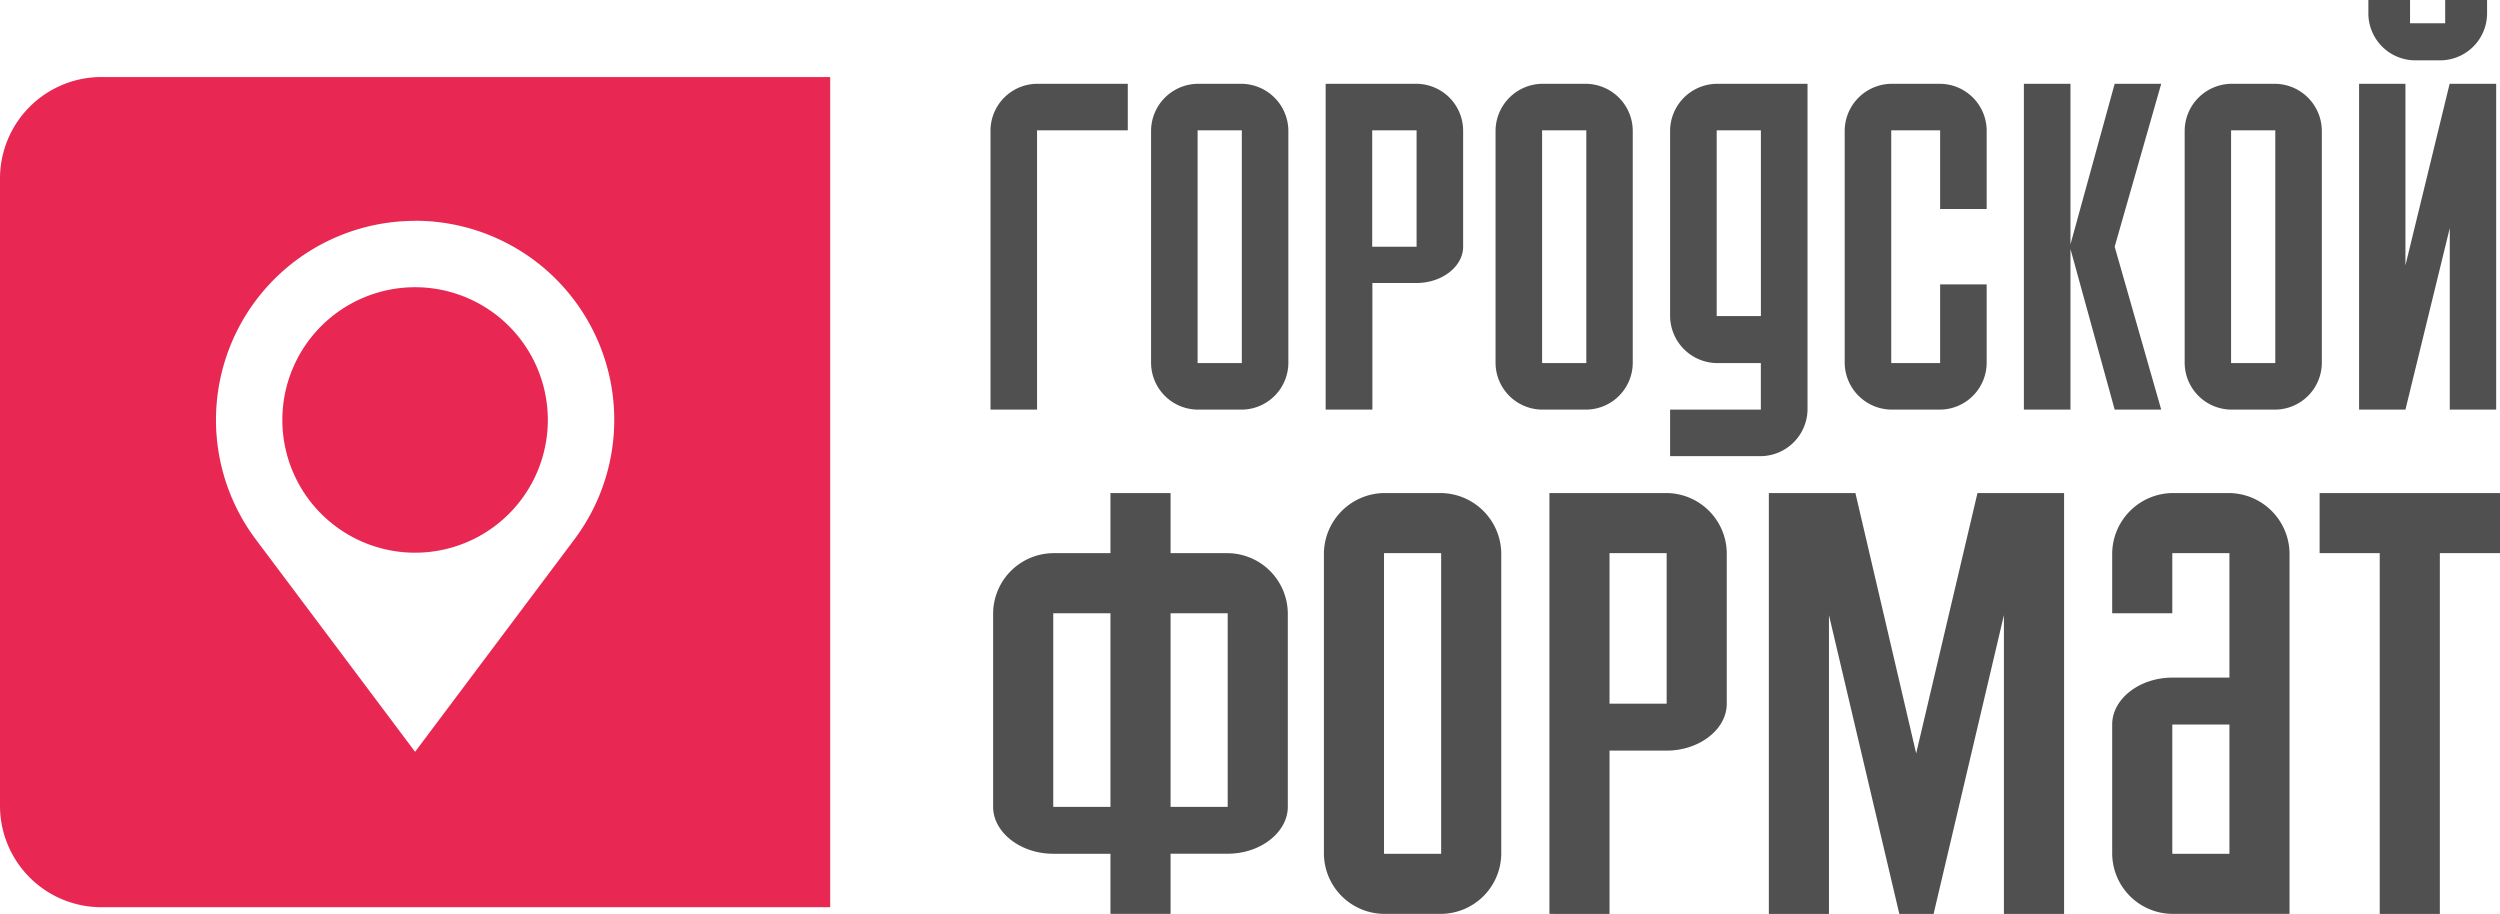
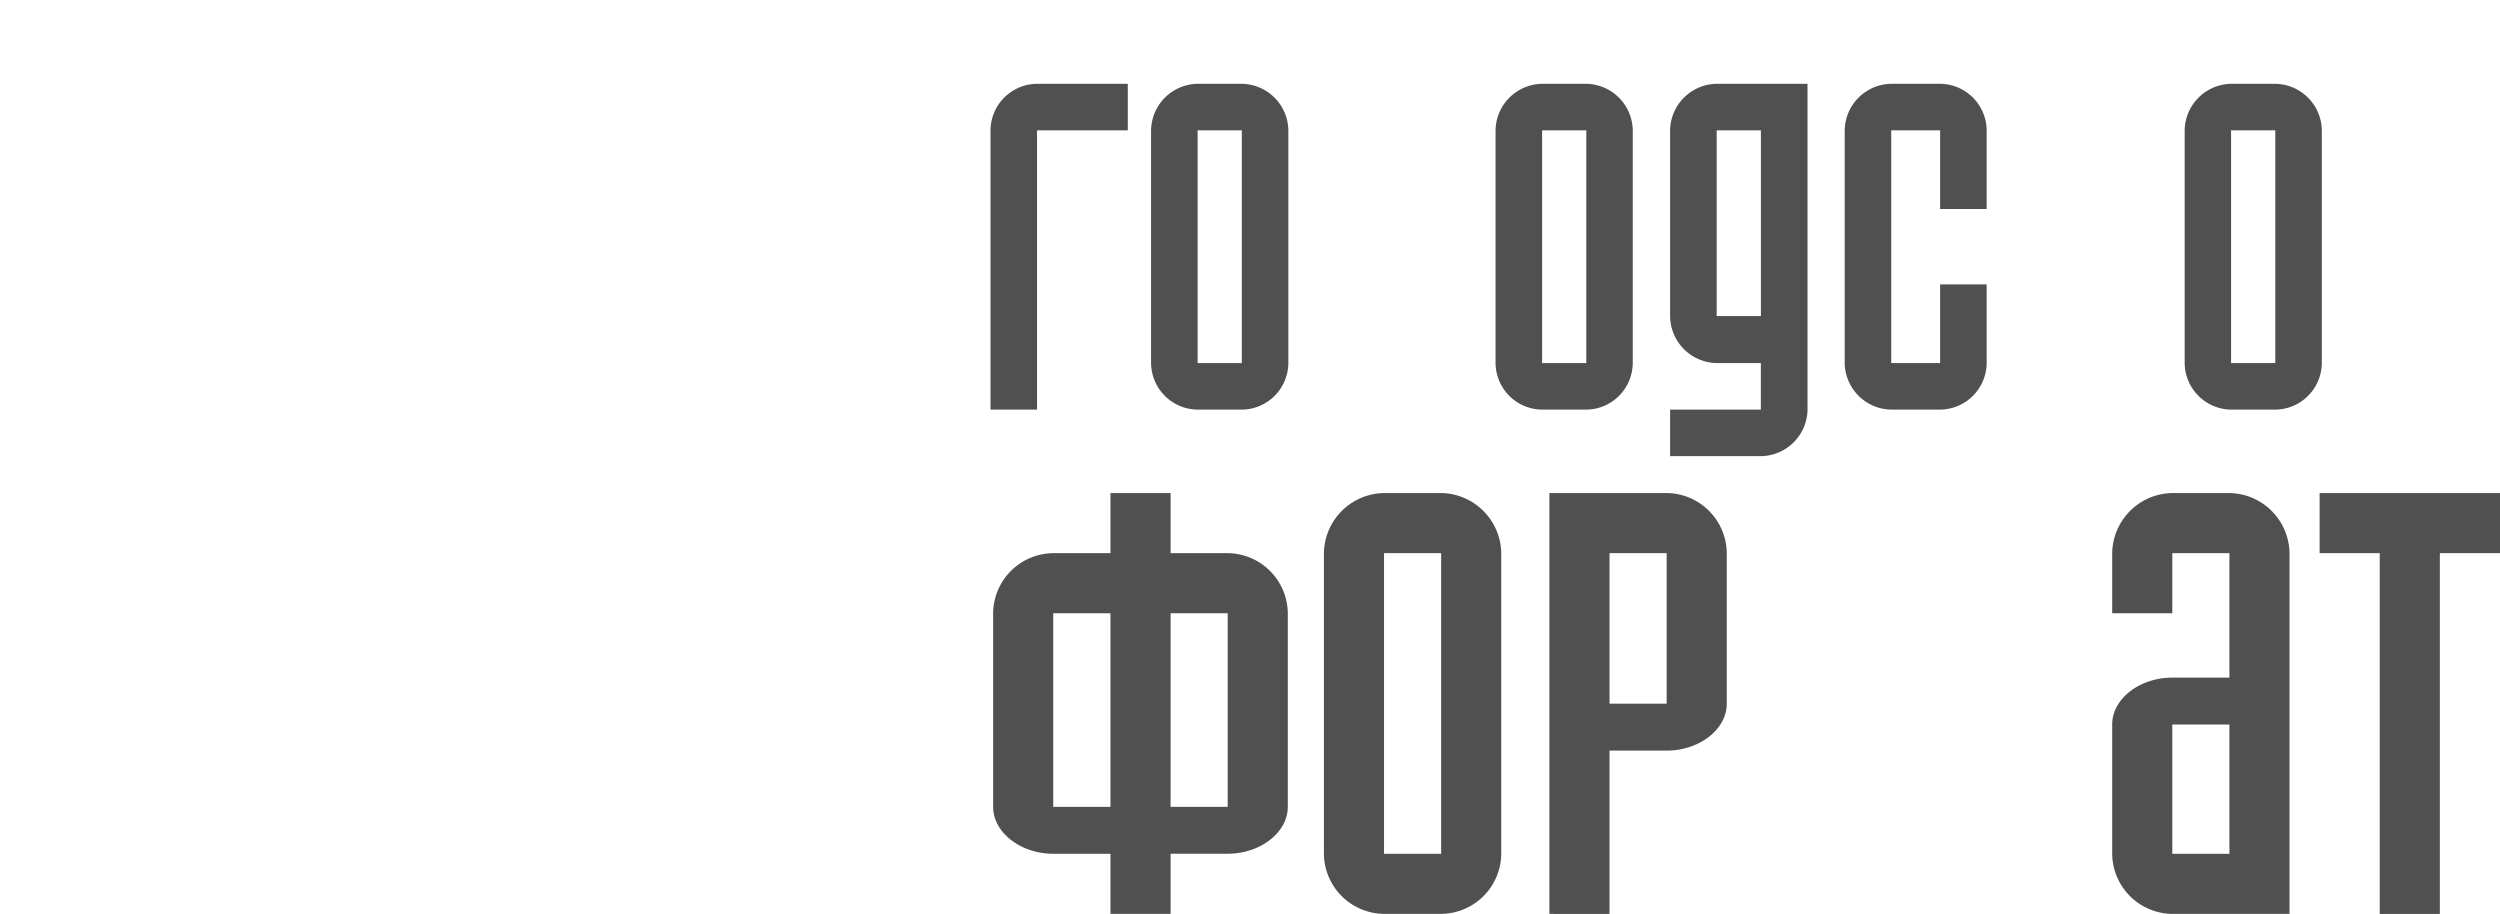
<svg xmlns="http://www.w3.org/2000/svg" viewBox="0 0 543.56 198.71">
  <defs>
    <style>.cls-1{fill:#515051;}.cls-2{fill:#e82752;}</style>
  </defs>
  <title>cityformat_logo</title>
  <g id="Слой_2" data-name="Слой 2">
    <g id="Слой_1-2" data-name="Слой 1">
      <path class="cls-1" d="M225.48,28.34V89.06H215.36V28.34a10.21,10.21,0,0,1,10.12-10.12h19.73V28.34Z" />
      <path class="cls-1" d="M270,78.94h0V28.34h-9.61v50.6Zm0-60.72a10.28,10.28,0,0,1,10.12,10.12v50.6A10.21,10.21,0,0,1,270,89.06h-9.61a10.22,10.22,0,0,1-10.12-10.12V28.34a10.28,10.28,0,0,1,10.12-10.12Z" />
-       <path class="cls-1" d="M298.35,28.34h0v25.3H308V28.34ZM288.23,89.06V18.22H308a10.21,10.21,0,0,1,10.12,10.12v25.3c0,4.35-4.65,7.89-10.12,7.89h-9.61V89.06Z" />
      <path class="cls-1" d="M344.9,78.94h0V28.34h-9.61v50.6Zm0-60.72A10.28,10.28,0,0,1,355,28.34v50.6A10.21,10.21,0,0,1,344.9,89.06h-9.61a10.21,10.21,0,0,1-10.12-10.12V28.34a10.28,10.28,0,0,1,10.12-10.12Z" />
      <path class="cls-1" d="M382.86,68.72h0V28.34h-9.61V68.72ZM393,18.22V89.06a10.28,10.28,0,0,1-10.12,10.12H363.12V89.06h19.73V78.94h-9.61a10.3,10.3,0,0,1-10.12-10.22V28.34a10.28,10.28,0,0,1,10.12-10.12Z" />
      <path class="cls-1" d="M411.2,78.94h10.63V61.83h10.12V78.94a10.22,10.22,0,0,1-10.12,10.12H411.2a10.28,10.28,0,0,1-10.12-10.12V28.34A10.28,10.28,0,0,1,411.2,18.22h10.63a10.22,10.22,0,0,1,10.12,10.12v17.1H421.83V28.34H411.2Z" />
-       <polygon class="cls-1" points="440.04 89.06 440.04 18.22 450.17 18.22 450.17 53.13 459.78 18.22 469.9 18.22 459.78 53.64 469.9 89.06 459.78 89.06 450.17 54.14 450.17 89.06 440.04 89.06" />
      <path class="cls-1" d="M494.7,78.94h0V28.34h-9.61v50.6Zm0-60.72a10.28,10.28,0,0,1,10.12,10.12v50.6A10.22,10.22,0,0,1,494.7,89.06h-9.61A10.22,10.22,0,0,1,475,78.94V28.34a10.28,10.28,0,0,1,10.12-10.12Z" />
-       <path class="cls-1" d="M531.64,5.06h0V0h9.11V3a10.22,10.22,0,0,1-10.12,10.12h-5.57A10.22,10.22,0,0,1,514.94,3V0H524V5.06Zm1,84V49.59L523,89.06H512.92V18.22H523V57.69l9.61-39.47h10.12V89.06Z" />
      <path class="cls-1" d="M266.93,133.34H254.51v42.09h12.42Zm-25.49,42.09h0V133.34H229v42.09Zm0-55.17V107.2h13.07v13.07h12.42A13.2,13.2,0,0,1,280,133.34v42.09c0,5.49-5.88,10.19-13.07,10.19H254.51v13.07H241.44V185.63H229c-7.19,0-13.07-4.71-13.07-10.19V133.34A13.2,13.2,0,0,1,229,120.27Z" />
      <path class="cls-1" d="M313.34,185.63h0V120.27H300.92v65.36Zm0-78.43a13.28,13.28,0,0,1,13.07,13.07v65.36a13.2,13.2,0,0,1-13.07,13.07H300.92a13.2,13.2,0,0,1-13.07-13.07V120.27a13.28,13.28,0,0,1,13.07-13.07Z" />
      <path class="cls-1" d="M349.95,120.27h0V153h12.42V120.27Zm-13.07,78.43V107.2h25.49a13.2,13.2,0,0,1,13.07,13.07V153c0,5.62-6,10.2-13.07,10.2H349.95v35.56Z" />
-       <polygon class="cls-1" points="429.95 107.2 448.78 107.2 448.78 198.71 435.7 198.71 435.7 133.74 420.41 198.71 412.96 198.71 397.66 133.74 397.66 198.71 384.59 198.71 384.59 107.2 403.41 107.2 416.62 163.8 429.95 107.2" />
      <path class="cls-1" d="M484.73,185.63h0v-28.1H472.31v28.1Zm13.07,13.07H472.31a13.2,13.2,0,0,1-13.07-13.07v-28.1c0-5.62,6-10.2,13.07-10.2h12.42V120.27H472.31v13.07H459.24V120.27a13.28,13.28,0,0,1,13.07-13.07h12.42a13.28,13.28,0,0,1,13.07,13.07Z" />
      <polygon class="cls-1" points="530.48 120.27 530.48 198.71 517.41 198.71 517.41 120.27 504.34 120.27 504.34 107.2 543.56 107.2 543.56 120.27 530.48 120.27" />
-       <path class="cls-2" d="M90.25,120.17A28.86,28.86,0,1,0,61.39,91.31a28.86,28.86,0,0,0,28.86,28.86m0-72.15A43.29,43.29,0,0,0,55.6,117.26l34.65,46.2,34.65-46.2A43.29,43.29,0,0,0,90.25,48ZM22,16.75H180.5V197.25H22a22.06,22.06,0,0,1-22-22V38.74A22.06,22.06,0,0,1,22,16.75Z" />
    </g>
  </g>
</svg>